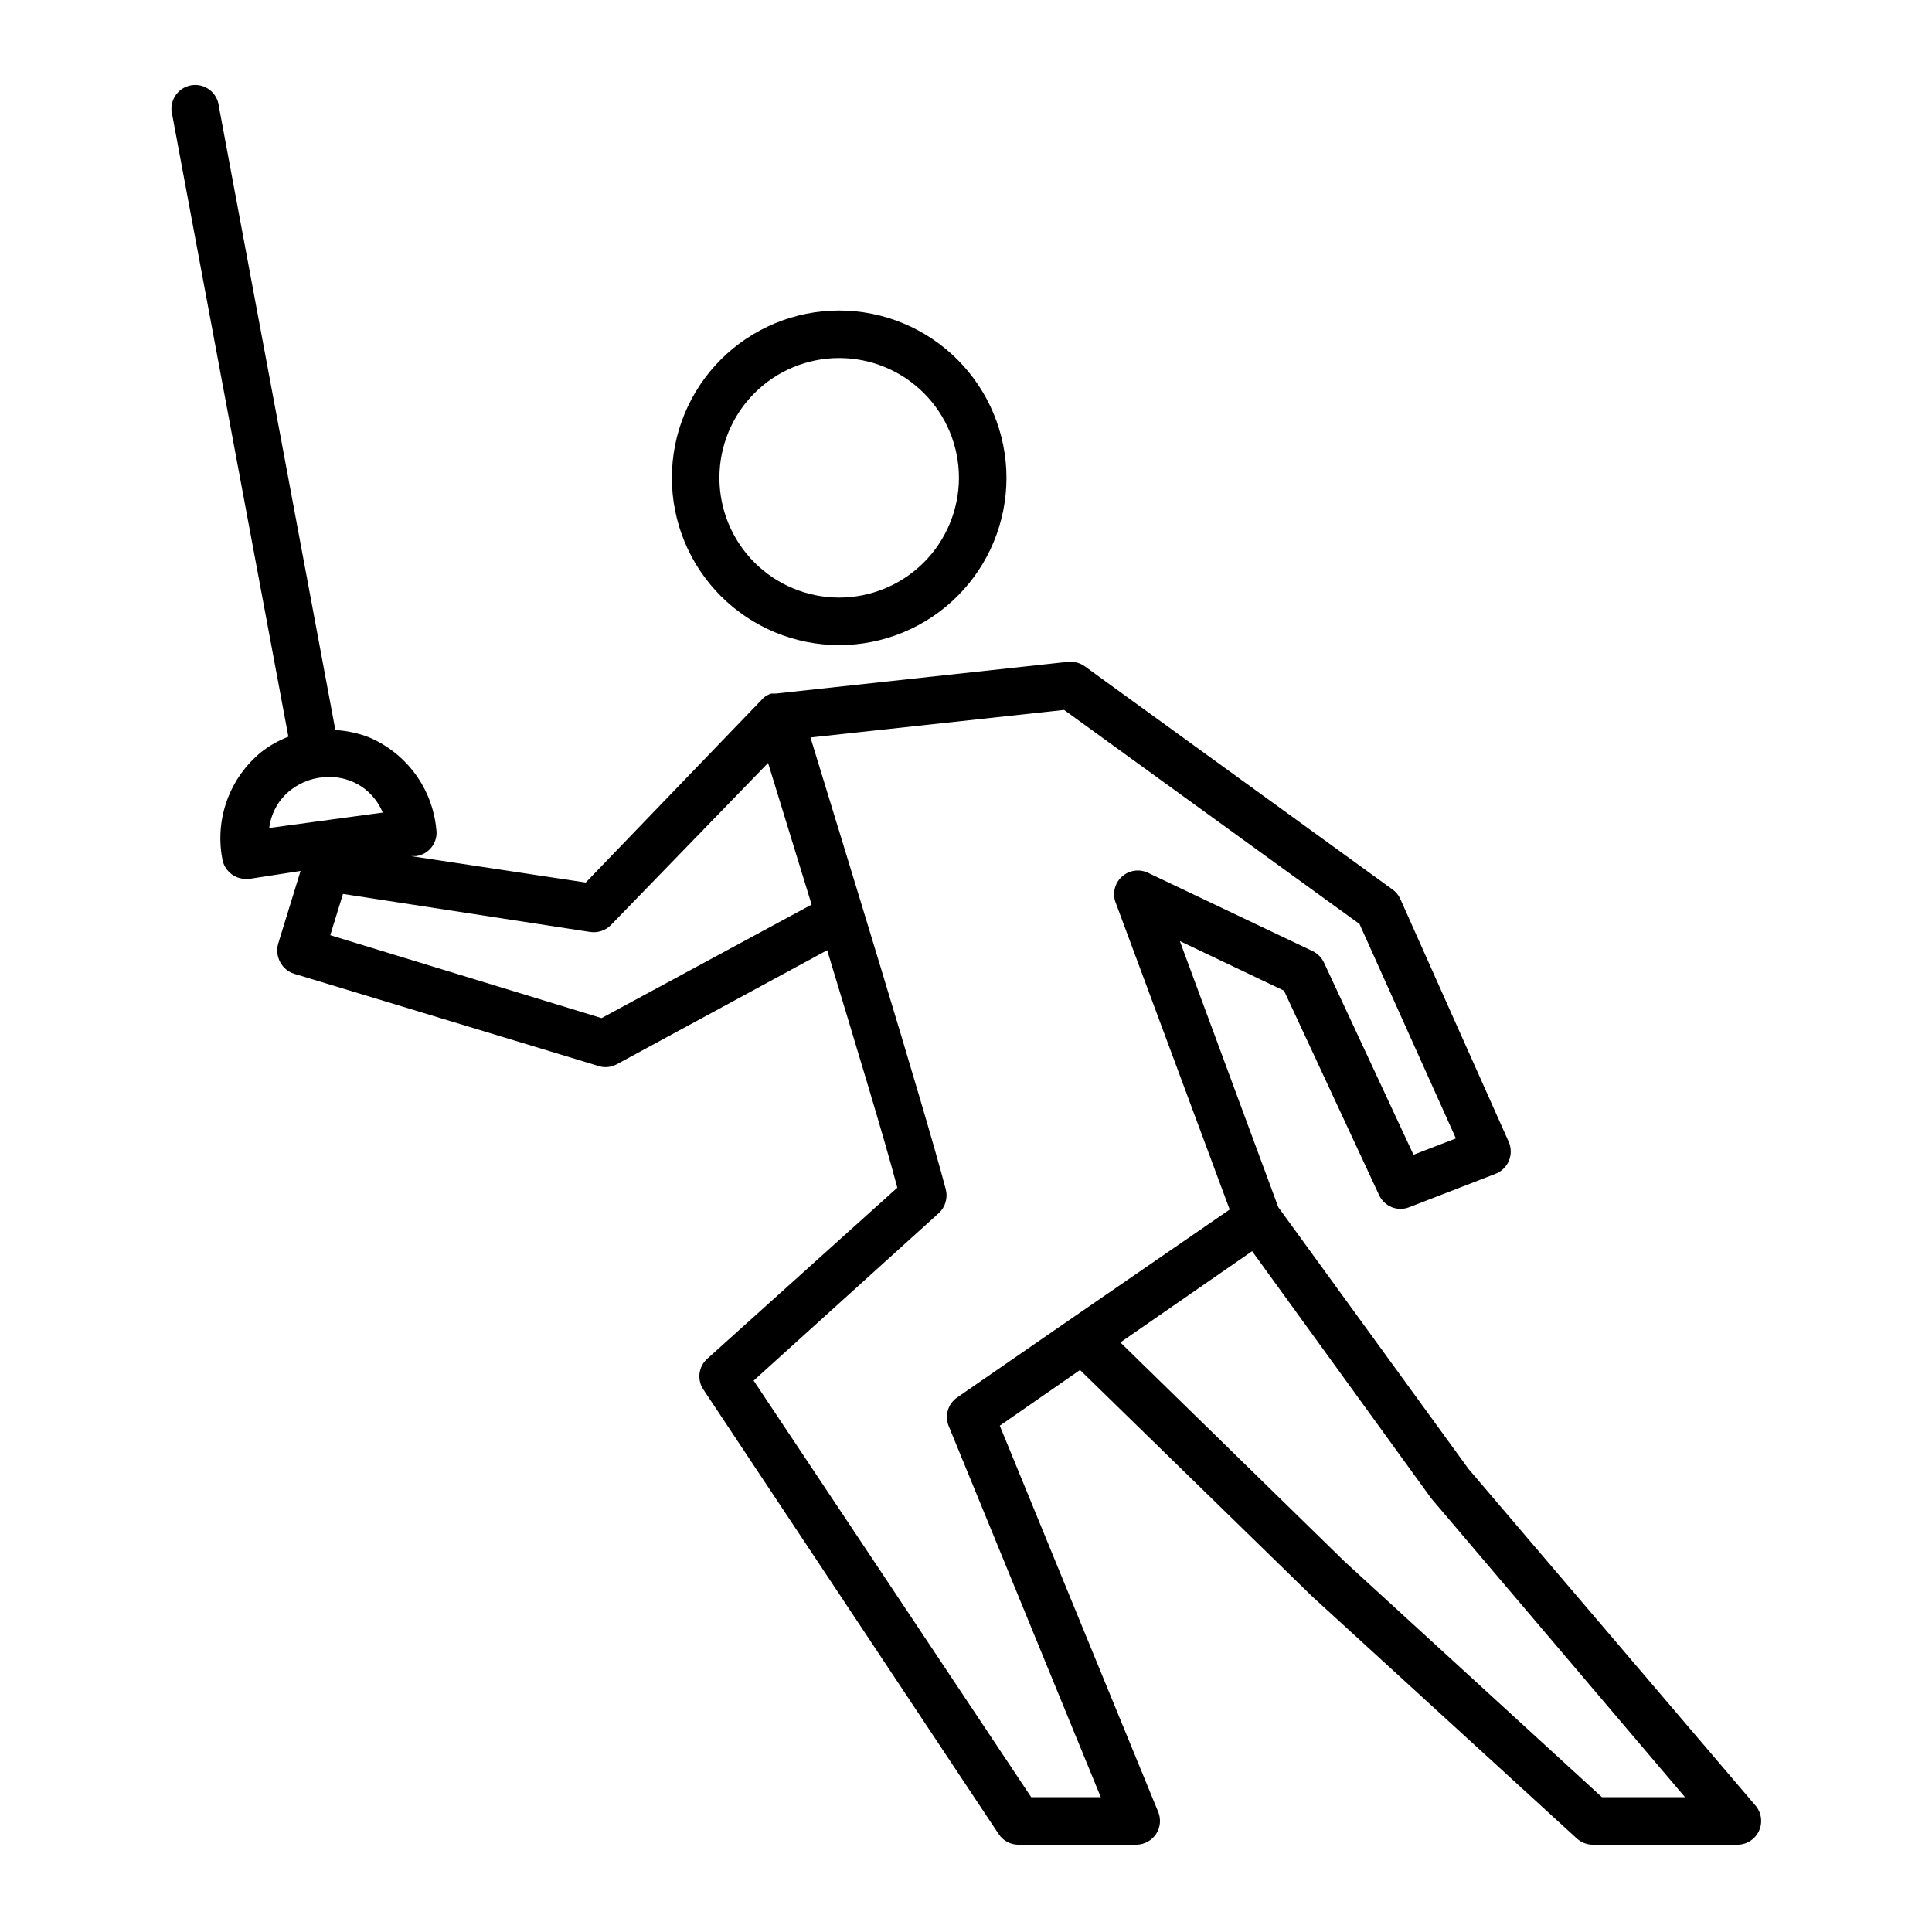
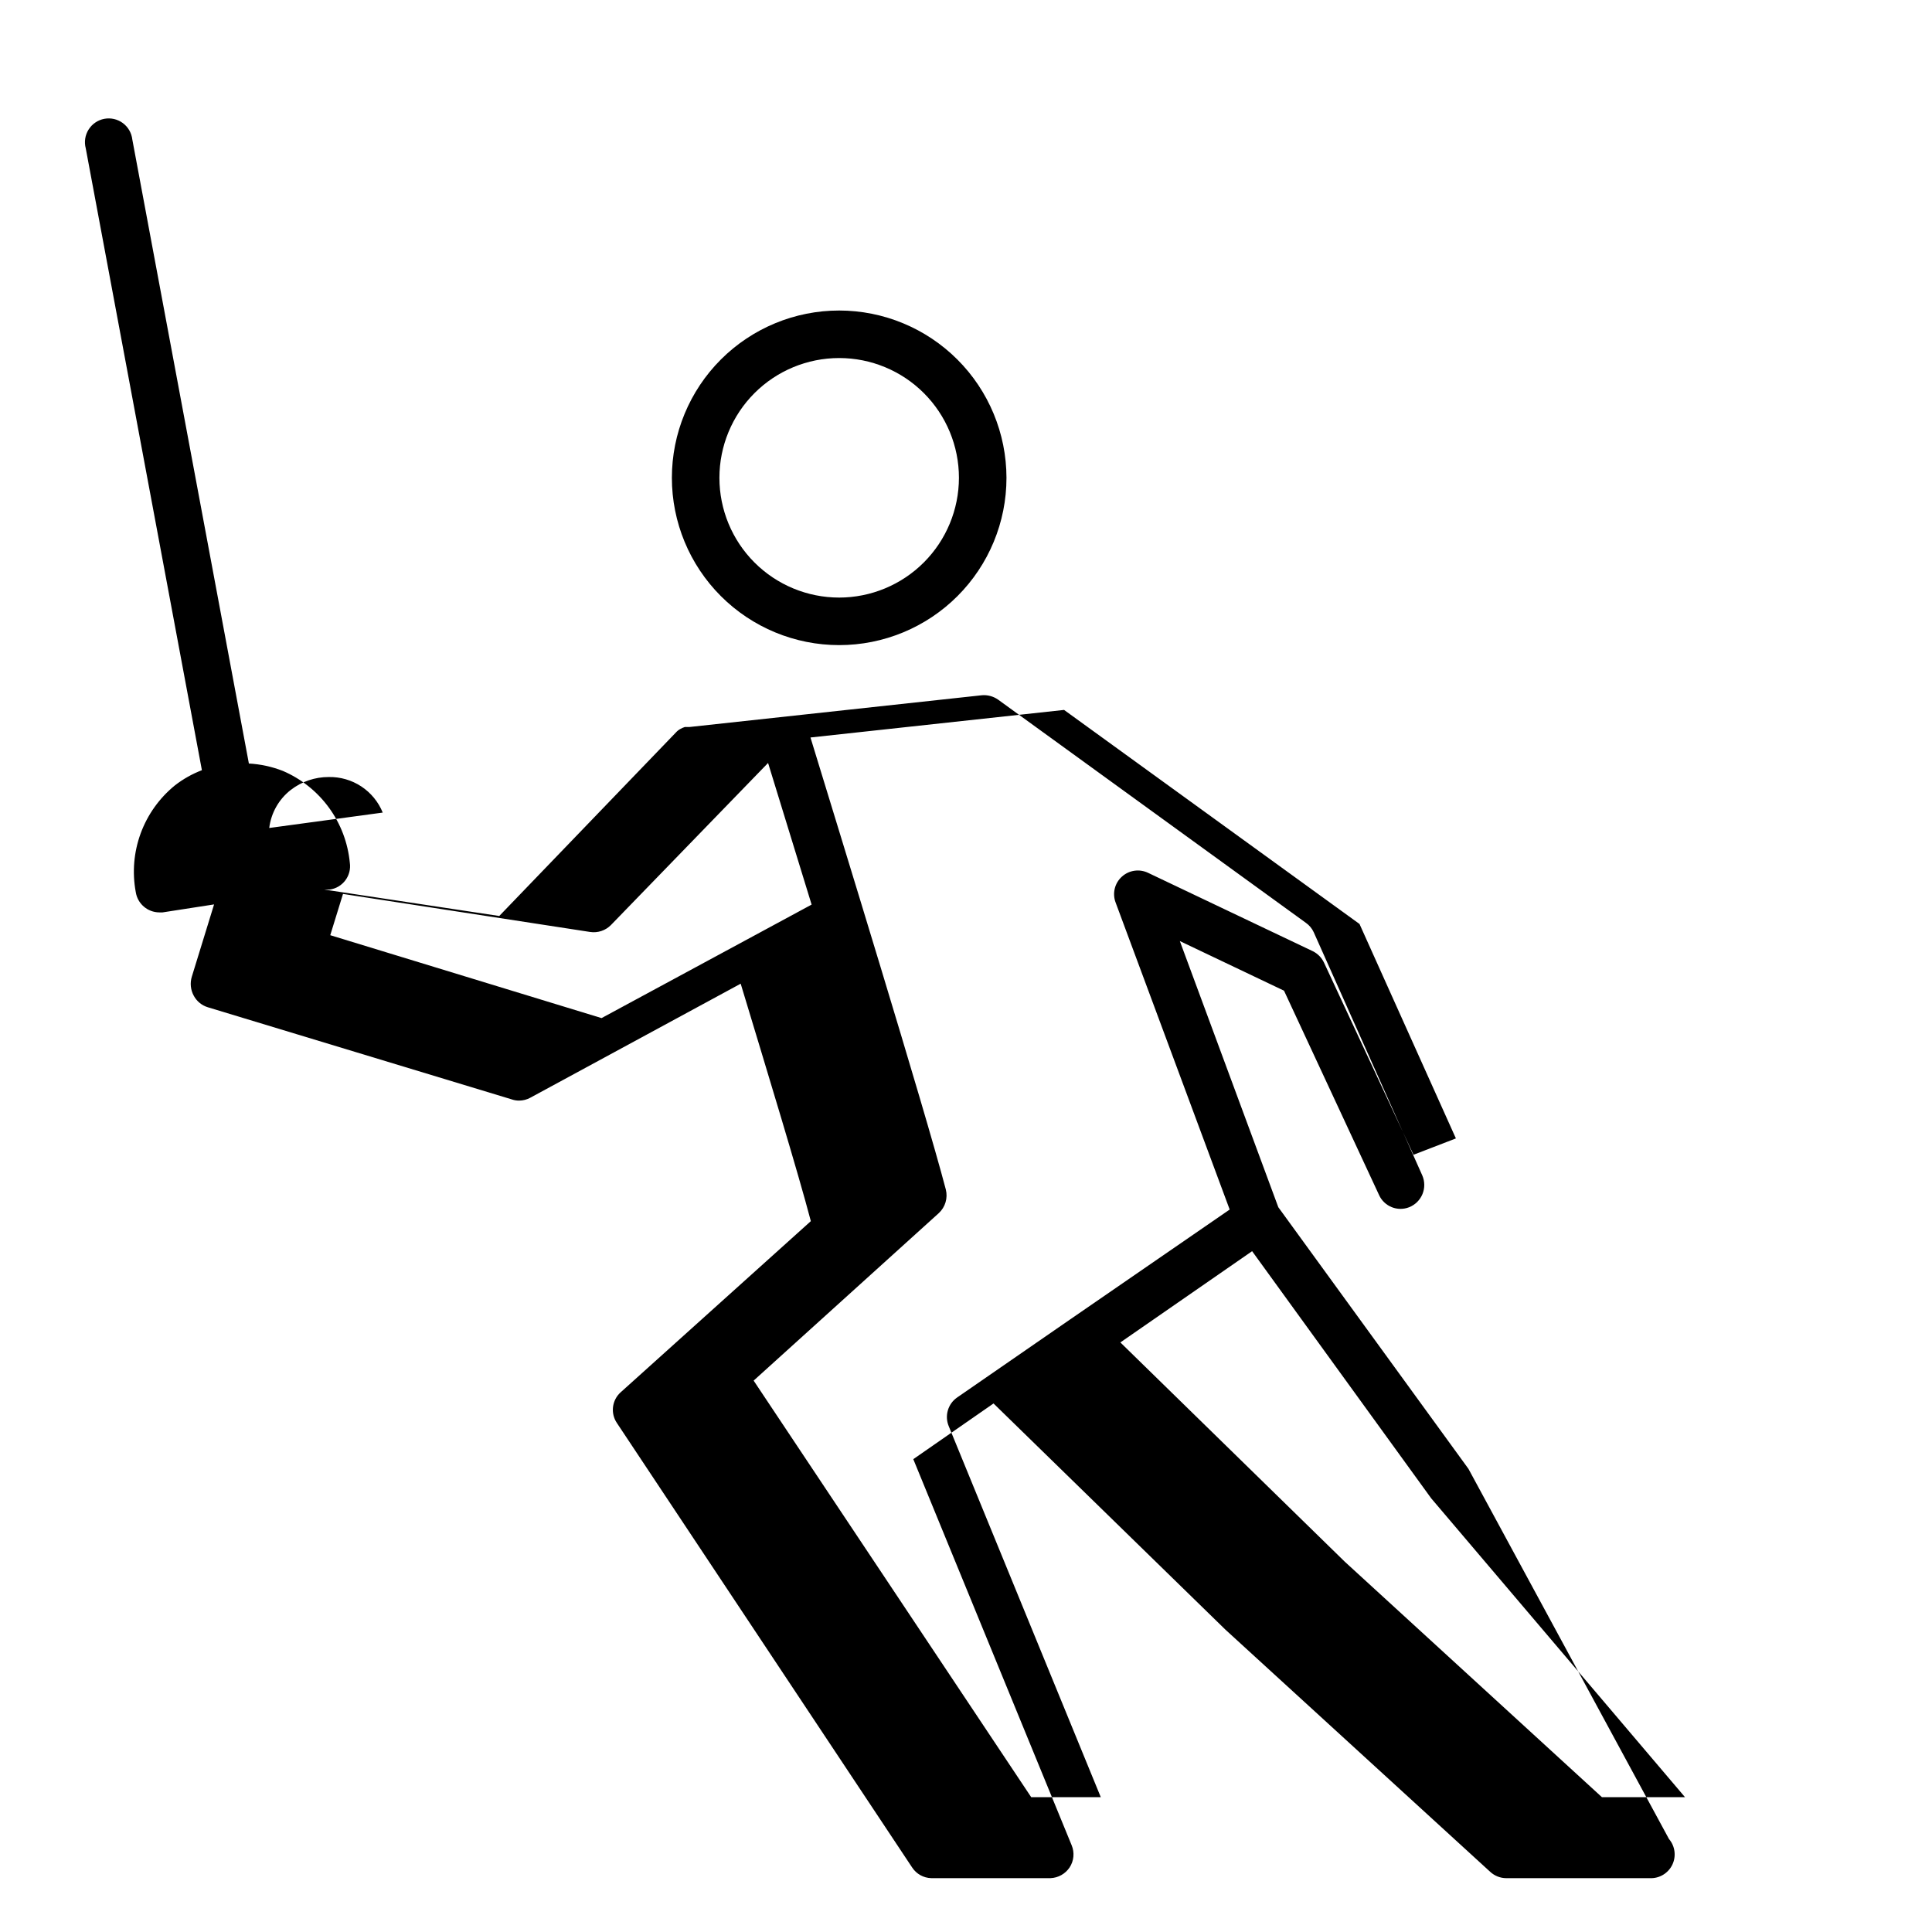
<svg xmlns="http://www.w3.org/2000/svg" fill="#000000" width="800px" height="800px" version="1.1" viewBox="144 144 512 512">
-   <path d="m366.39 226.29c-11.758 0-23.035 4.672-31.352 12.984-8.312 8.316-12.984 19.594-12.984 31.352 0 11.758 4.672 23.035 12.984 31.348 8.316 8.316 19.594 12.988 31.352 12.988 11.758 0 23.035-4.672 31.352-12.988 8.312-8.312 12.984-19.59 12.984-31.348-0.016-11.754-4.688-23.023-13-31.336s-19.582-12.988-31.336-13zm0 76.074c-8.418 0-16.492-3.344-22.445-9.297-5.949-5.949-9.293-14.023-9.293-22.441 0-8.418 3.344-16.492 9.293-22.445 5.953-5.953 14.027-9.297 22.445-9.297s16.492 3.344 22.445 9.297c5.949 5.953 9.293 14.027 9.293 22.445-0.012 8.414-3.359 16.477-9.309 22.43-5.949 5.949-14.016 9.297-22.43 9.309zm166.76 230.89-50.383-69.324-26.098-70.535 27.609 13.148 25.191 54.16v0.004c1.375 3.019 4.871 4.434 7.961 3.227l22.922-8.867c1.605-0.637 2.883-1.898 3.539-3.492 0.656-1.598 0.633-3.394-0.062-4.973l-28.766-64.438c-0.457-0.992-1.172-1.844-2.066-2.469l-81.566-59.148c-1.277-0.898-2.832-1.309-4.383-1.156l-77.438 8.41h-1.211 0.004c-0.406 0.129-0.793 0.297-1.16 0.504-0.457 0.246-0.867 0.57-1.211 0.957l-46.801 48.621-46.352-7.004h1.41c1.656-0.227 3.148-1.102 4.152-2.438 1.004-1.336 1.434-3.016 1.188-4.668-0.5-5.273-2.41-10.316-5.531-14.598-3.121-4.281-7.336-7.644-12.203-9.734-2.883-1.129-5.926-1.793-9.016-1.965l-30.887-165.35c-0.191-1.742-1.102-3.324-2.508-4.371-1.41-1.043-3.191-1.453-4.914-1.129s-3.231 1.352-4.164 2.836c-0.938 1.484-1.211 3.289-0.758 4.981l30.781 164.8h0.004c-2.57 0.984-4.984 2.34-7.156 4.031-4.109 3.344-7.242 7.734-9.07 12.707-1.824 4.973-2.277 10.348-1.305 15.559 0.469 3.09 3.121 5.375 6.246 5.391h0.855l13.652-2.117-5.894 19.145c-0.52 1.68-0.336 3.496 0.504 5.039 0.785 1.477 2.129 2.582 3.731 3.07l80.609 24.434v0.004c0.602 0.199 1.23 0.301 1.863 0.301 1.039 0 2.059-0.258 2.973-0.754l55.773-30.23c7.356 24.336 15.113 49.727 18.59 62.926l-50.383 45.344c-2.332 2.086-2.762 5.57-1.008 8.16l78.242 117.79c1.117 1.707 3 2.758 5.039 2.82h31.637c2.035-0.086 3.902-1.133 5.039-2.82 1.156-1.75 1.363-3.961 0.555-5.894l-41.969-102.32 21.262-14.762 61.465 59.953 70.18 64.184c1.156 1.062 2.664 1.656 4.234 1.664h38.09-0.004c2.5 0.098 4.82-1.293 5.914-3.543 1.09-2.25 0.746-4.934-0.875-6.836zm-317.8-169.83c0.488-3.981 2.535-7.606 5.695-10.074 2.883-2.234 6.43-3.441 10.074-3.43 3.059-0.059 6.062 0.809 8.617 2.488 2.555 1.684 4.539 4.102 5.691 6.934zm88.066 50.383-71.895-21.969 3.375-10.934 65.496 10.078c2.016 0.305 4.055-0.371 5.492-1.812l41.664-42.977 11.539 37.535zm124.04 79.953-29.828 20.605c-2.414 1.688-3.336 4.828-2.215 7.559l40.305 98.344h-18.441l-73.555-110.39 49.07-44.387c1.715-1.586 2.43-3.981 1.863-6.246-5.644-21.562-28.516-95.723-35.871-119.8l67.207-7.305 78.293 56.727 25.543 56.828-11.234 4.332-23.727-50.934c-0.621-1.312-1.668-2.379-2.973-3.019l-43.633-20.758c-2.305-1.109-5.055-0.711-6.949 1.008-1.914 1.723-2.574 4.441-1.664 6.852l30.23 81.367zm141.07 126.51-68.168-62.422-59.449-58.09 34.914-24.184 47.457 65.496 67.262 79.199z" />
+   <path d="m366.39 226.29c-11.758 0-23.035 4.672-31.352 12.984-8.312 8.316-12.984 19.594-12.984 31.352 0 11.758 4.672 23.035 12.984 31.348 8.316 8.316 19.594 12.988 31.352 12.988 11.758 0 23.035-4.672 31.352-12.988 8.312-8.312 12.984-19.59 12.984-31.348-0.016-11.754-4.688-23.023-13-31.336s-19.582-12.988-31.336-13zm0 76.074c-8.418 0-16.492-3.344-22.445-9.297-5.949-5.949-9.293-14.023-9.293-22.441 0-8.418 3.344-16.492 9.293-22.445 5.953-5.953 14.027-9.297 22.445-9.297s16.492 3.344 22.445 9.297c5.949 5.953 9.293 14.027 9.293 22.445-0.012 8.414-3.359 16.477-9.309 22.43-5.949 5.949-14.016 9.297-22.43 9.309zm166.76 230.89-50.383-69.324-26.098-70.535 27.609 13.148 25.191 54.16v0.004c1.375 3.019 4.871 4.434 7.961 3.227c1.605-0.637 2.883-1.898 3.539-3.492 0.656-1.598 0.633-3.394-0.062-4.973l-28.766-64.438c-0.457-0.992-1.172-1.844-2.066-2.469l-81.566-59.148c-1.277-0.898-2.832-1.309-4.383-1.156l-77.438 8.41h-1.211 0.004c-0.406 0.129-0.793 0.297-1.16 0.504-0.457 0.246-0.867 0.57-1.211 0.957l-46.801 48.621-46.352-7.004h1.41c1.656-0.227 3.148-1.102 4.152-2.438 1.004-1.336 1.434-3.016 1.188-4.668-0.5-5.273-2.41-10.316-5.531-14.598-3.121-4.281-7.336-7.644-12.203-9.734-2.883-1.129-5.926-1.793-9.016-1.965l-30.887-165.35c-0.191-1.742-1.102-3.324-2.508-4.371-1.41-1.043-3.191-1.453-4.914-1.129s-3.231 1.352-4.164 2.836c-0.938 1.484-1.211 3.289-0.758 4.981l30.781 164.8h0.004c-2.57 0.984-4.984 2.34-7.156 4.031-4.109 3.344-7.242 7.734-9.07 12.707-1.824 4.973-2.277 10.348-1.305 15.559 0.469 3.09 3.121 5.375 6.246 5.391h0.855l13.652-2.117-5.894 19.145c-0.52 1.68-0.336 3.496 0.504 5.039 0.785 1.477 2.129 2.582 3.731 3.07l80.609 24.434v0.004c0.602 0.199 1.23 0.301 1.863 0.301 1.039 0 2.059-0.258 2.973-0.754l55.773-30.23c7.356 24.336 15.113 49.727 18.59 62.926l-50.383 45.344c-2.332 2.086-2.762 5.57-1.008 8.16l78.242 117.79c1.117 1.707 3 2.758 5.039 2.82h31.637c2.035-0.086 3.902-1.133 5.039-2.82 1.156-1.75 1.363-3.961 0.555-5.894l-41.969-102.32 21.262-14.762 61.465 59.953 70.18 64.184c1.156 1.062 2.664 1.656 4.234 1.664h38.09-0.004c2.5 0.098 4.82-1.293 5.914-3.543 1.09-2.25 0.746-4.934-0.875-6.836zm-317.8-169.83c0.488-3.981 2.535-7.606 5.695-10.074 2.883-2.234 6.43-3.441 10.074-3.43 3.059-0.059 6.062 0.809 8.617 2.488 2.555 1.684 4.539 4.102 5.691 6.934zm88.066 50.383-71.895-21.969 3.375-10.934 65.496 10.078c2.016 0.305 4.055-0.371 5.492-1.812l41.664-42.977 11.539 37.535zm124.04 79.953-29.828 20.605c-2.414 1.688-3.336 4.828-2.215 7.559l40.305 98.344h-18.441l-73.555-110.39 49.07-44.387c1.715-1.586 2.43-3.981 1.863-6.246-5.644-21.562-28.516-95.723-35.871-119.8l67.207-7.305 78.293 56.727 25.543 56.828-11.234 4.332-23.727-50.934c-0.621-1.312-1.668-2.379-2.973-3.019l-43.633-20.758c-2.305-1.109-5.055-0.711-6.949 1.008-1.914 1.723-2.574 4.441-1.664 6.852l30.23 81.367zm141.07 126.51-68.168-62.422-59.449-58.09 34.914-24.184 47.457 65.496 67.262 79.199z" />
</svg>